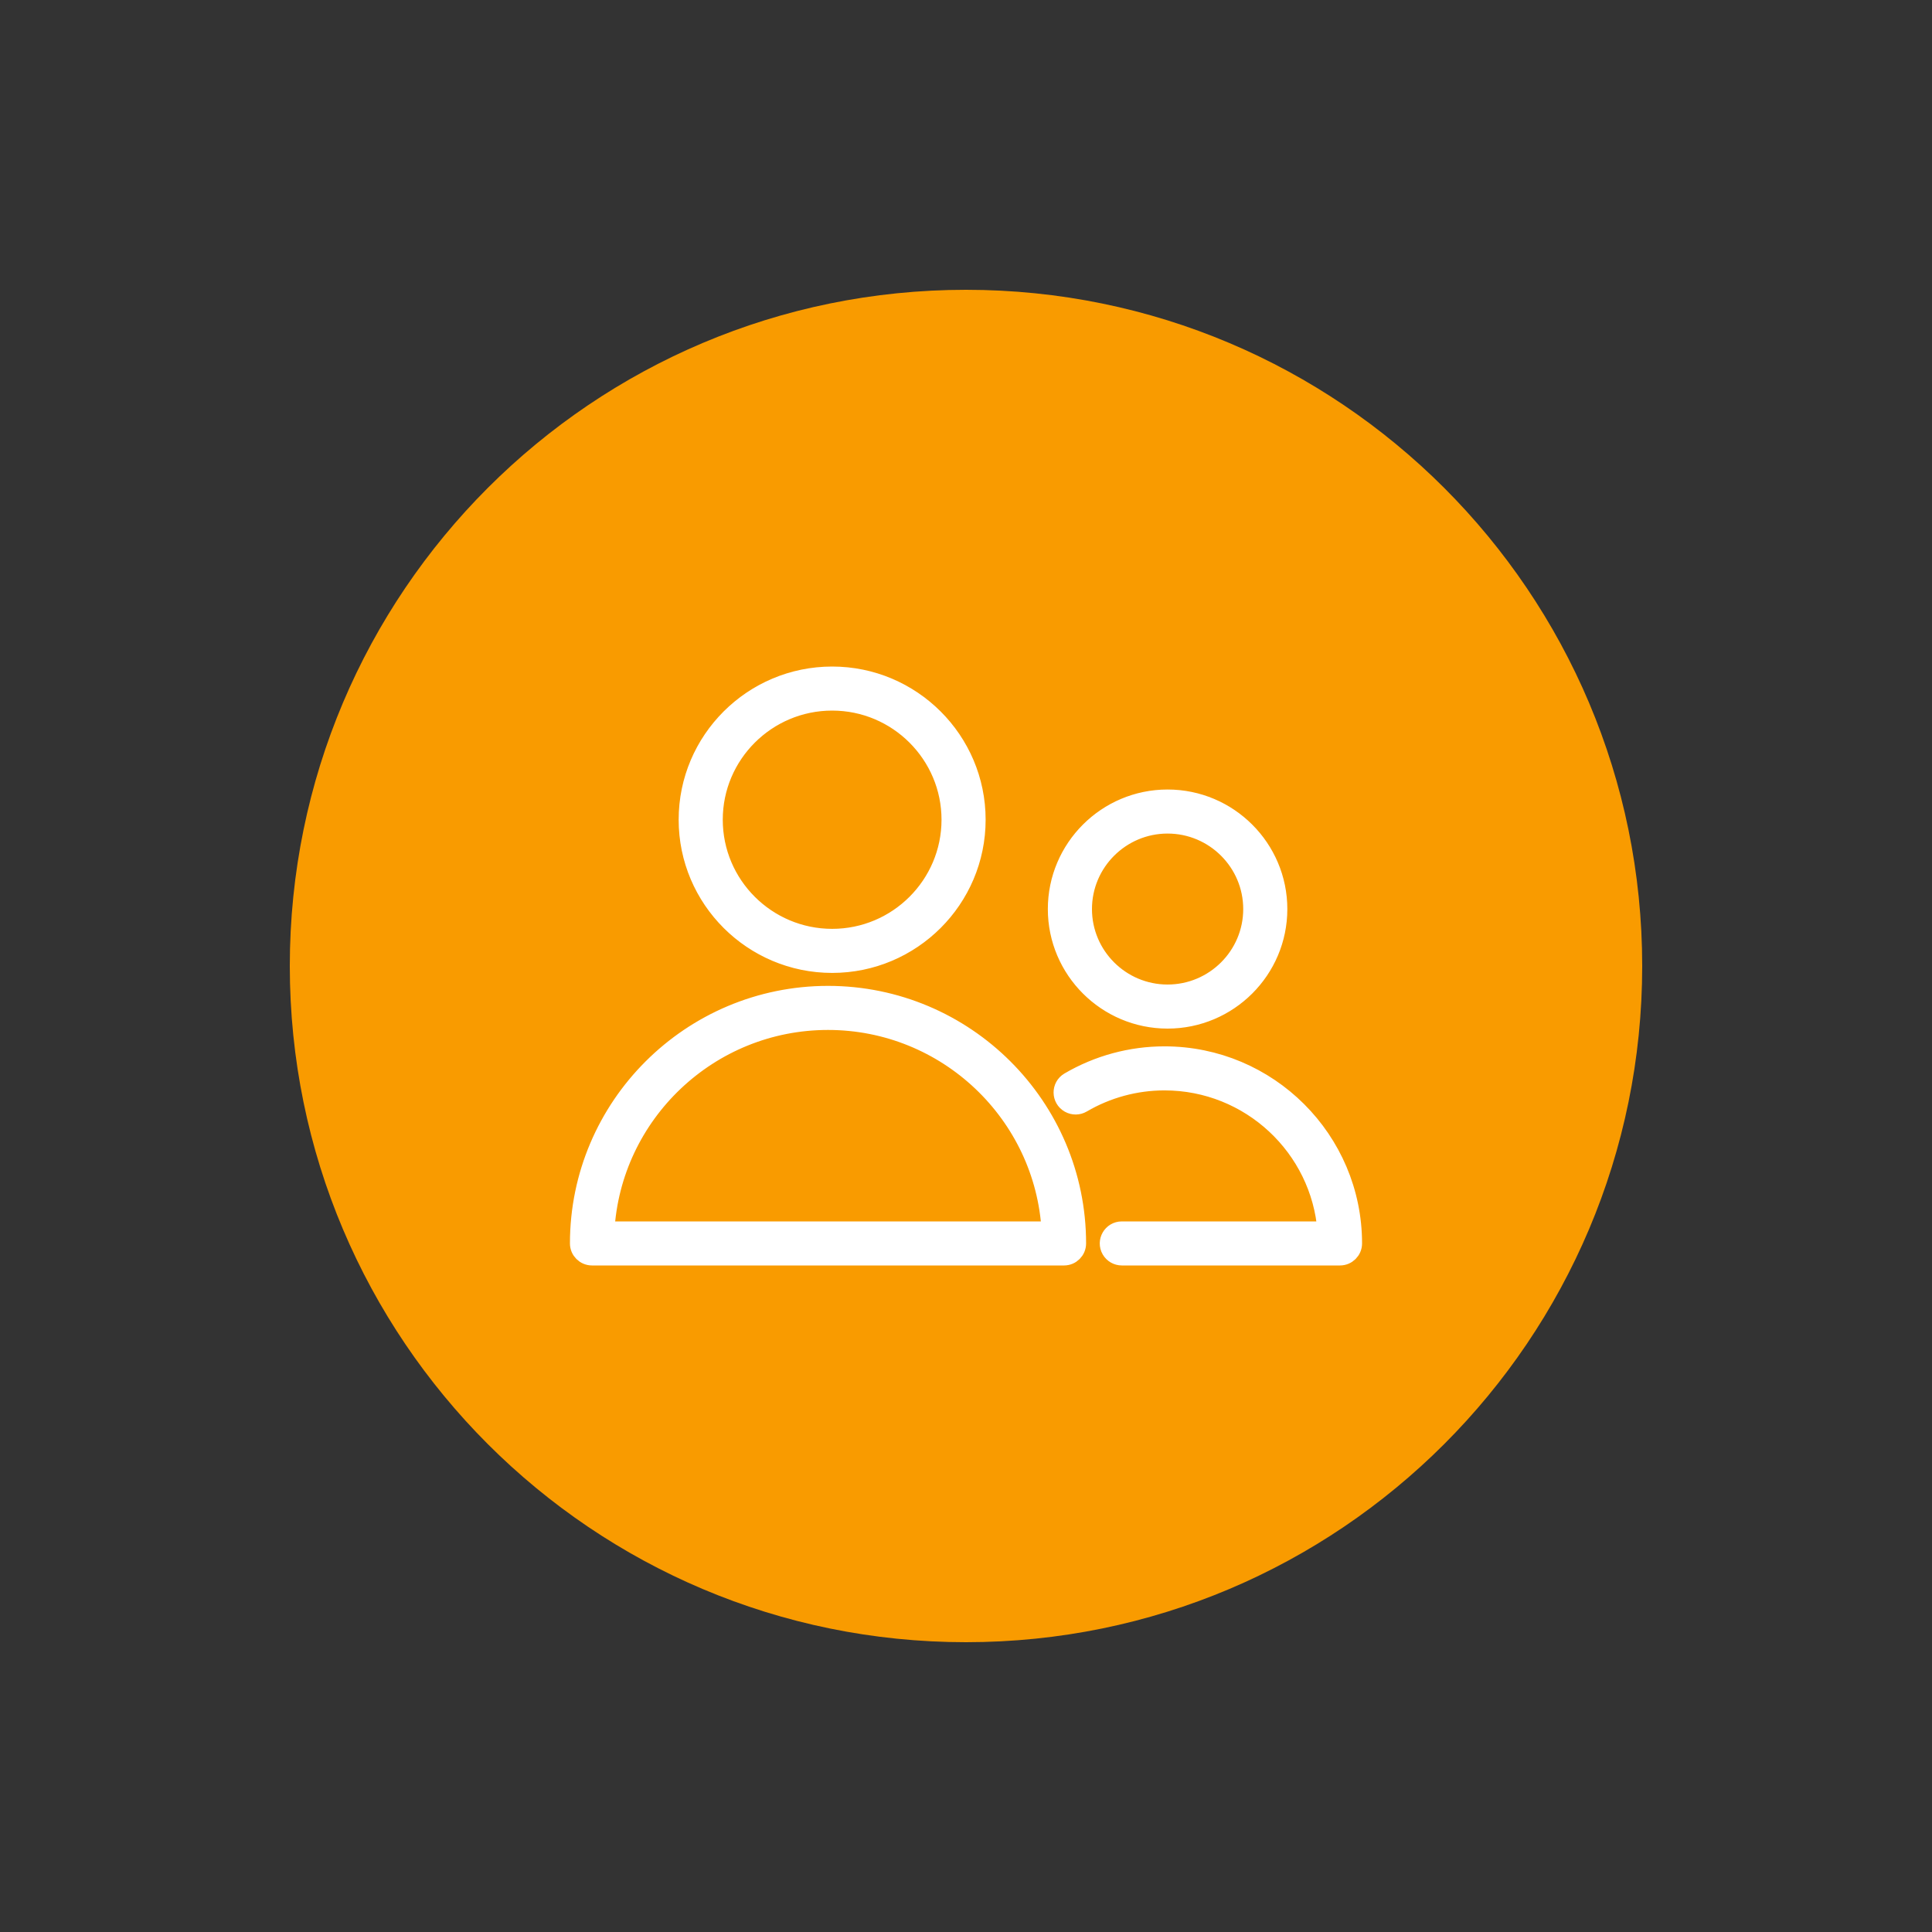
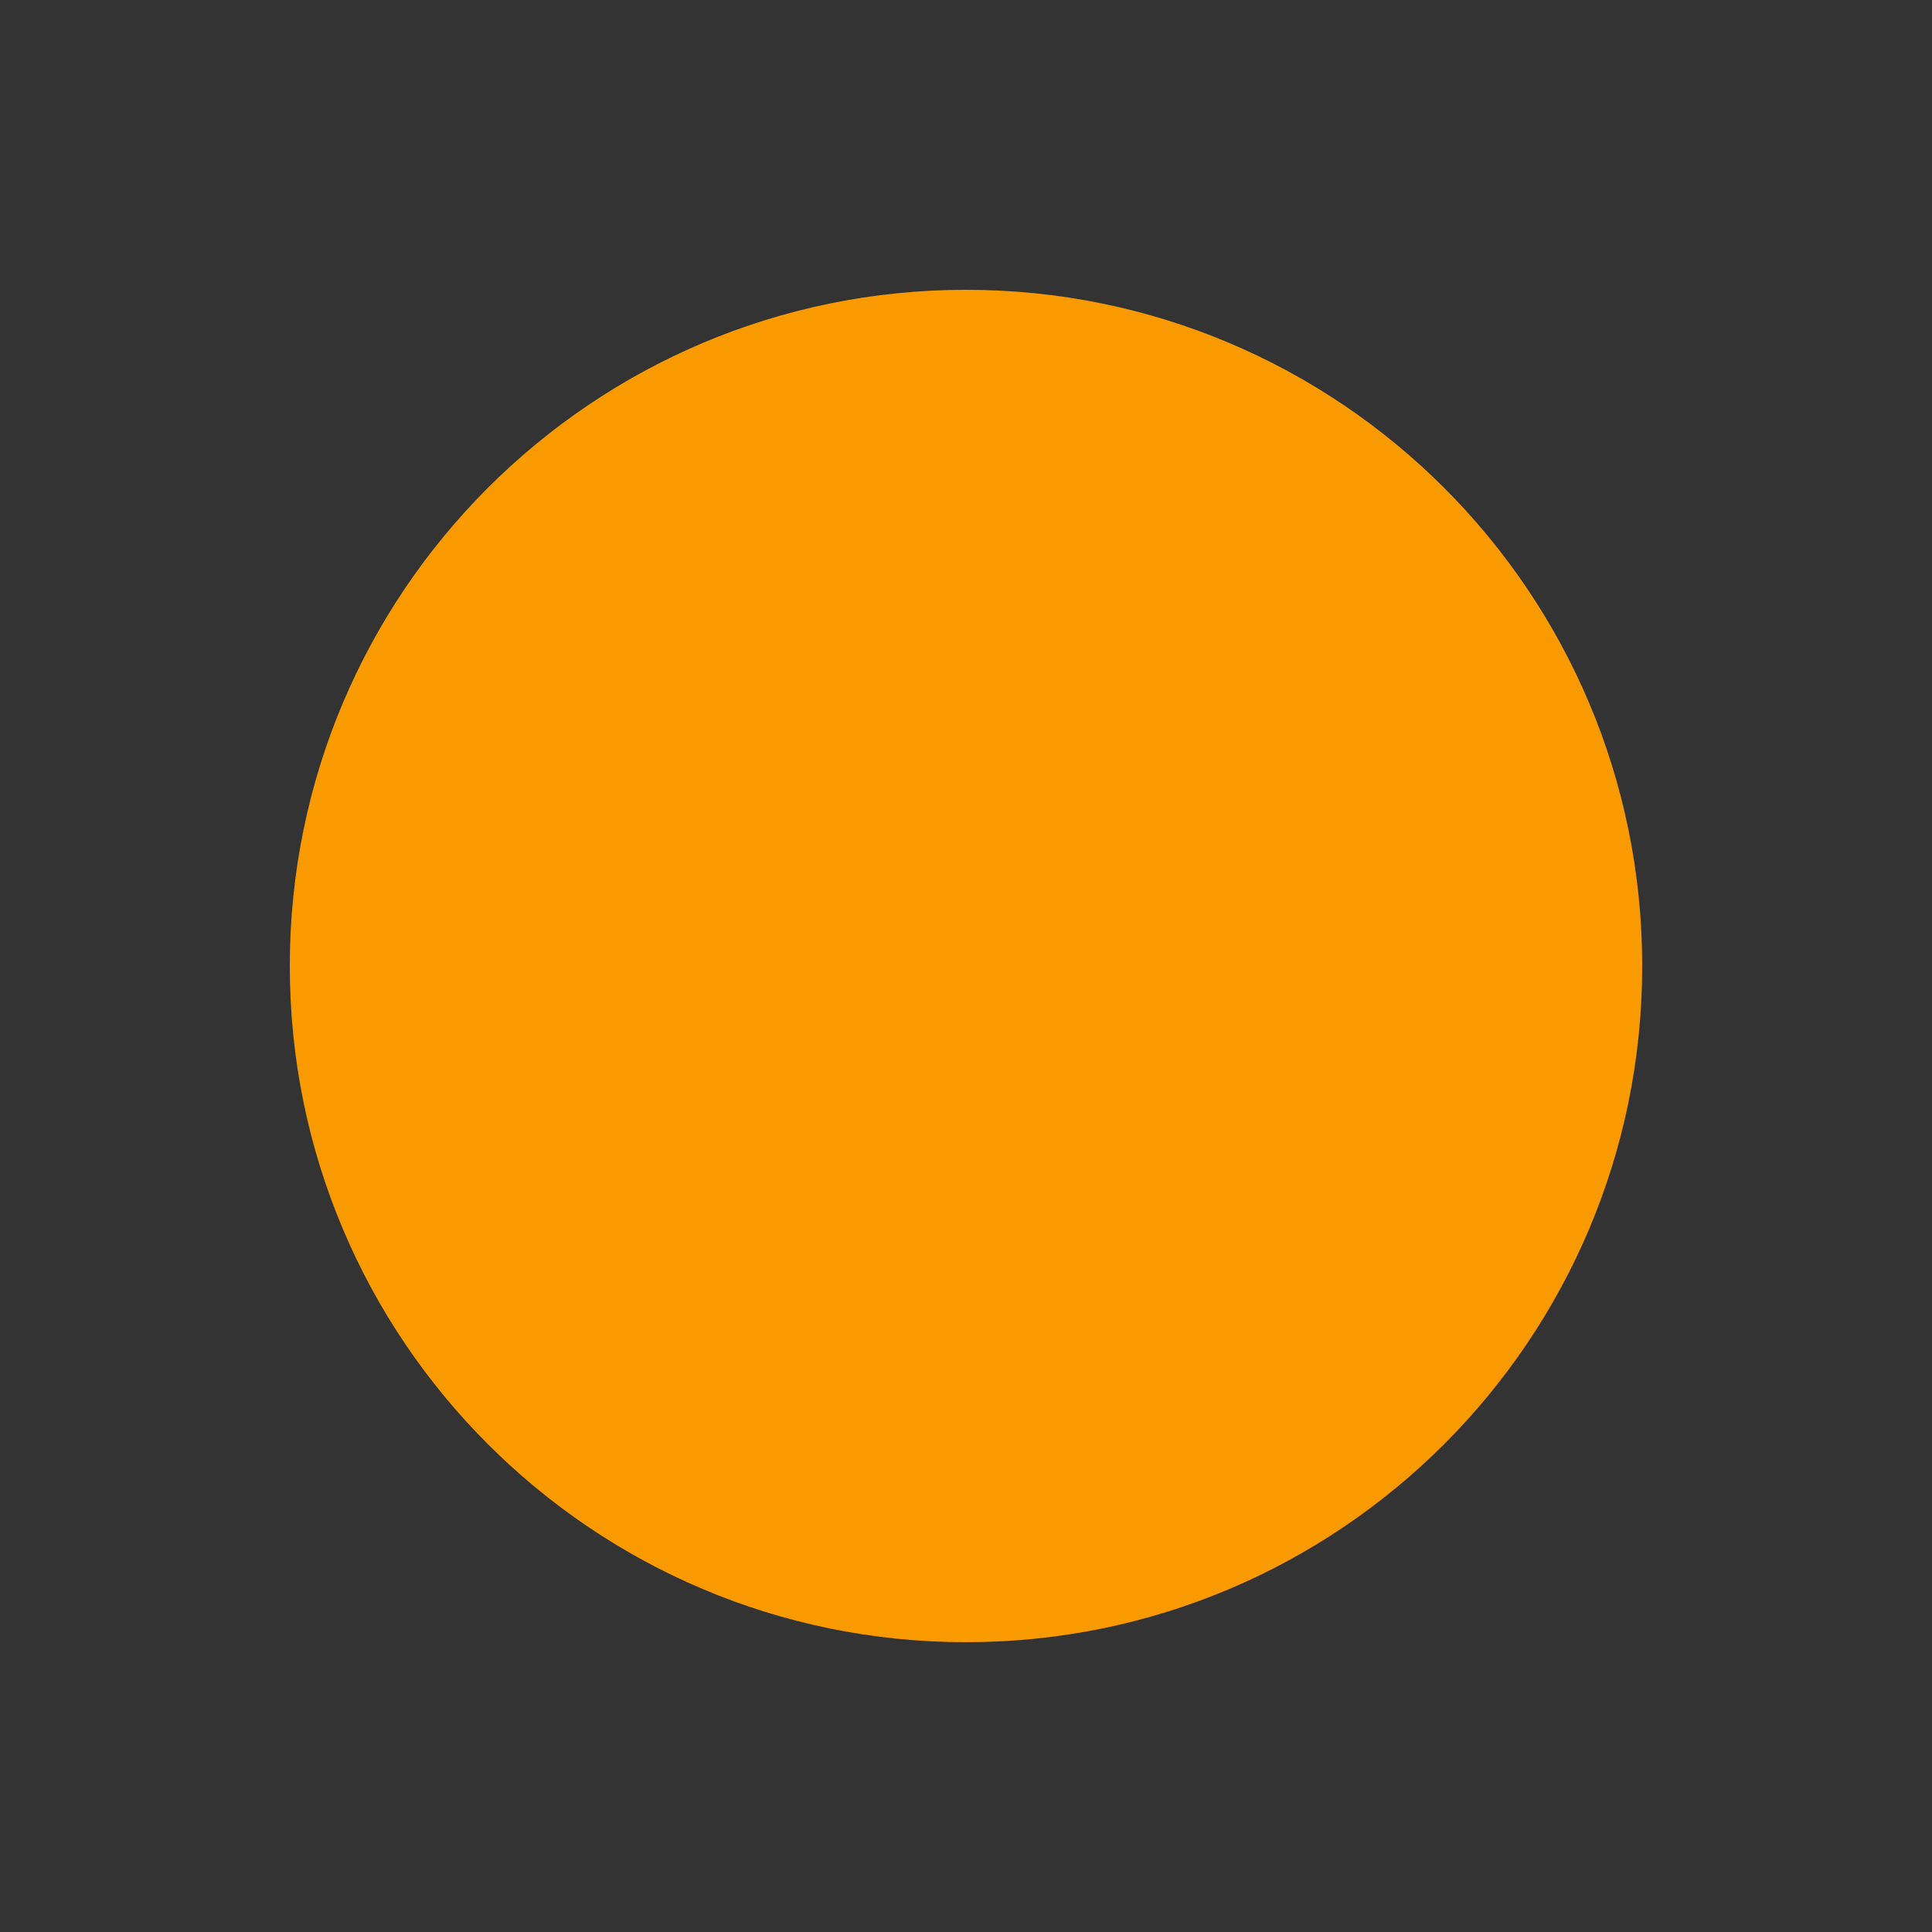
<svg xmlns="http://www.w3.org/2000/svg" viewBox="0 0 100.00 100.00" data-guides="{&quot;vertical&quot;:[],&quot;horizontal&quot;:[]}">
  <rect x="0" y="0" width="100.00" height="100.00" fill="#333333" stroke="none" />
  <defs />
  <path color="rgb(51, 51, 51)" fill-rule="evenodd" fill="#f99b00" x="0" y="0" width="100" height="100" rx="35" ry="35" id="tSvg9c4d467ad4" title="Rectangle 2" fill-opacity="1" stroke="none" stroke-opacity="1" d="M15 50C15 30.67 30.67 15 50 15H50C69.33 15 85 30.67 85 50H85C85 69.33 69.33 85 50 85H50C30.67 85 15 69.33 15 50Z" style="transform-origin: 50px 50px;" />
-   <path fill="#ffffff" stroke="#ffffff" fill-opacity="1" stroke-width="1" stroke-opacity="1" color="rgb(51, 51, 51)" fill-rule="evenodd" id="tSvg18b5c3c0044" title="Path 3" d="M42.858 51.529C35.768 51.529 30 57.285 30 64.36C30 64.713 30.288 65 30.642 65C38.786 65 46.93 65 55.075 65C55.429 65 55.716 64.713 55.716 64.36C55.716 57.285 49.948 51.529 42.858 51.529ZM31.301 63.72C31.635 57.648 36.691 52.81 42.858 52.81C49.025 52.81 54.081 57.648 54.415 63.72C46.711 63.72 39.006 63.72 31.301 63.72ZM43.073 49.858C47.178 49.858 50.516 46.525 50.516 42.428C50.516 38.332 47.177 35 43.073 35C38.967 35 35.627 38.332 35.627 42.428C35.627 46.525 38.968 49.858 43.073 49.858ZM43.073 36.28C46.47 36.28 49.233 39.038 49.233 42.428C49.233 45.819 46.47 48.577 43.073 48.577C39.675 48.577 36.91 45.819 36.91 42.428C36.91 39.038 39.675 36.28 43.073 36.28ZM60.277 54.659C58.544 54.658 56.843 55.12 55.349 55.995C54.924 56.245 54.929 56.861 55.359 57.104C55.558 57.217 55.803 57.215 56 57.099C57.297 56.339 58.773 55.938 60.277 55.939C64.715 55.939 68.364 59.374 68.693 63.72C65.15 63.72 61.608 63.72 58.066 63.72C57.572 63.72 57.263 64.253 57.51 64.68C57.624 64.878 57.836 65 58.066 65C61.83 65 65.594 65 69.358 65C69.712 65 70 64.713 70 64.36C69.999 59.011 65.638 54.659 60.277 54.659ZM60.433 52.74C63.576 52.74 66.132 50.189 66.132 47.053C66.132 43.917 63.575 41.365 60.433 41.365C57.292 41.365 54.736 43.917 54.736 47.053C54.736 50.189 57.292 52.74 60.433 52.74ZM60.433 42.645C62.868 42.645 64.849 44.623 64.849 47.053C64.849 49.483 62.868 51.459 60.433 51.459C58 51.459 56.02 49.483 56.02 47.053C56.02 44.623 58 42.645 60.433 42.645Z" />
</svg>